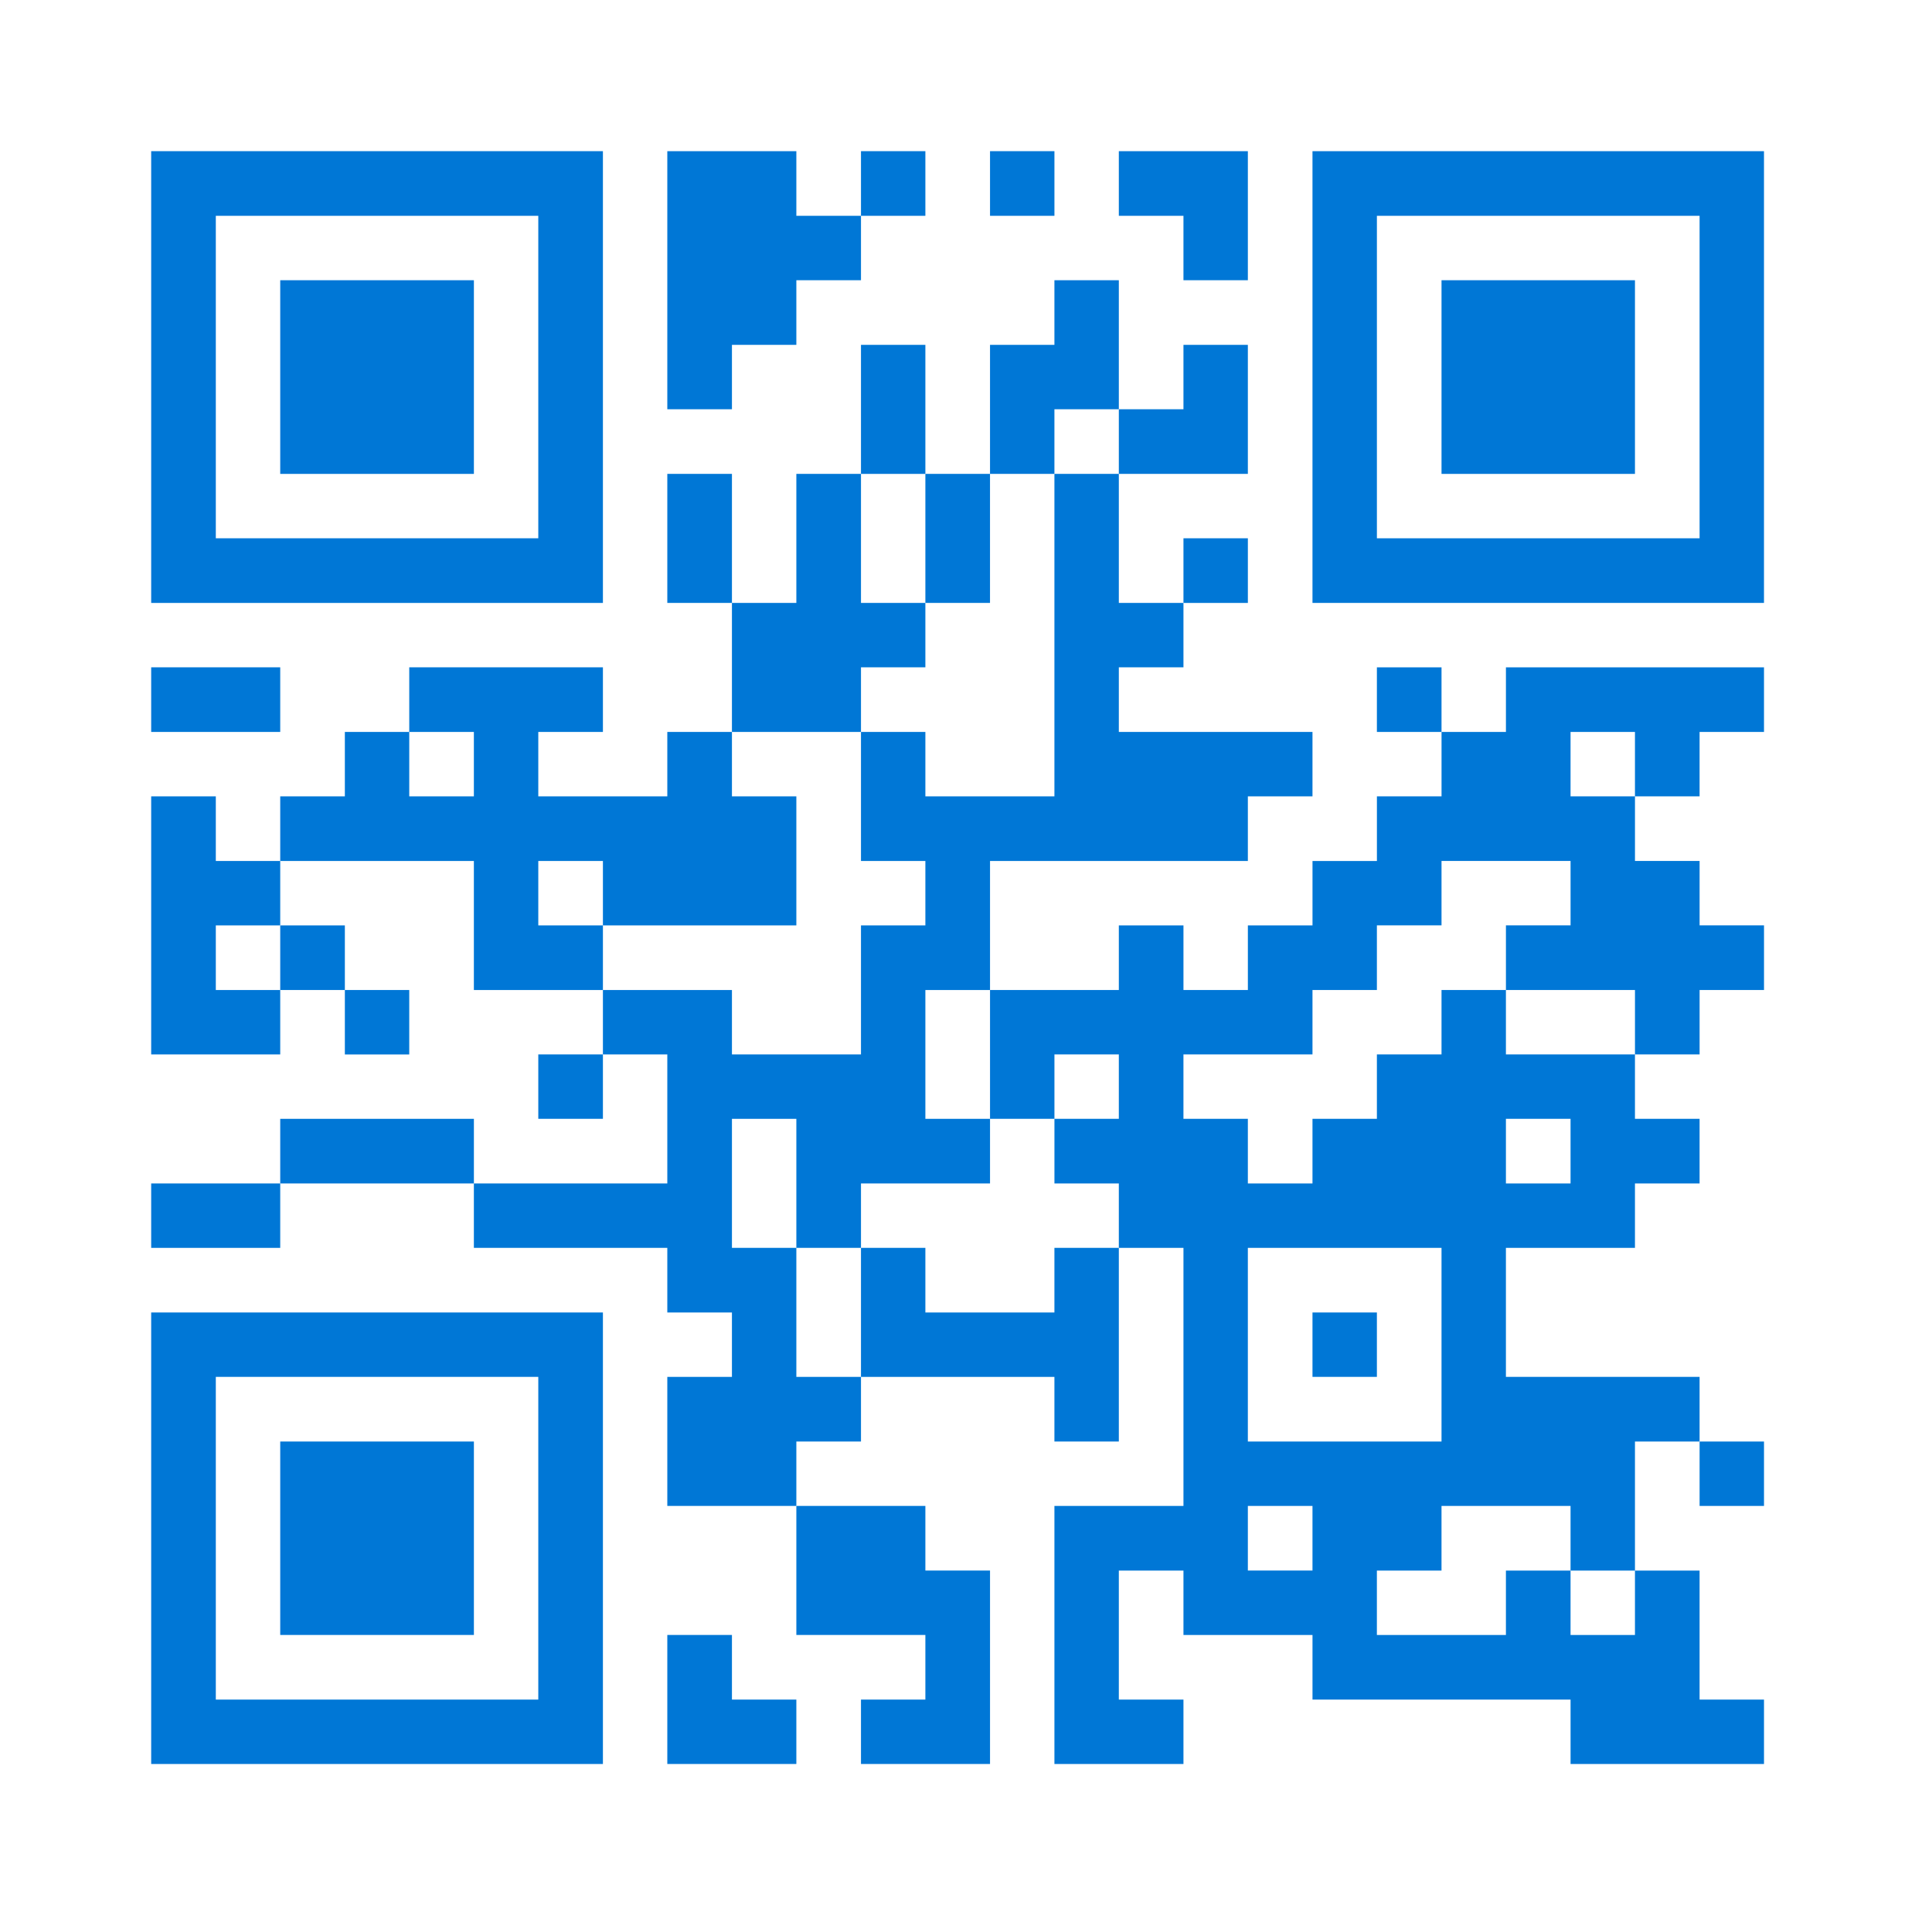
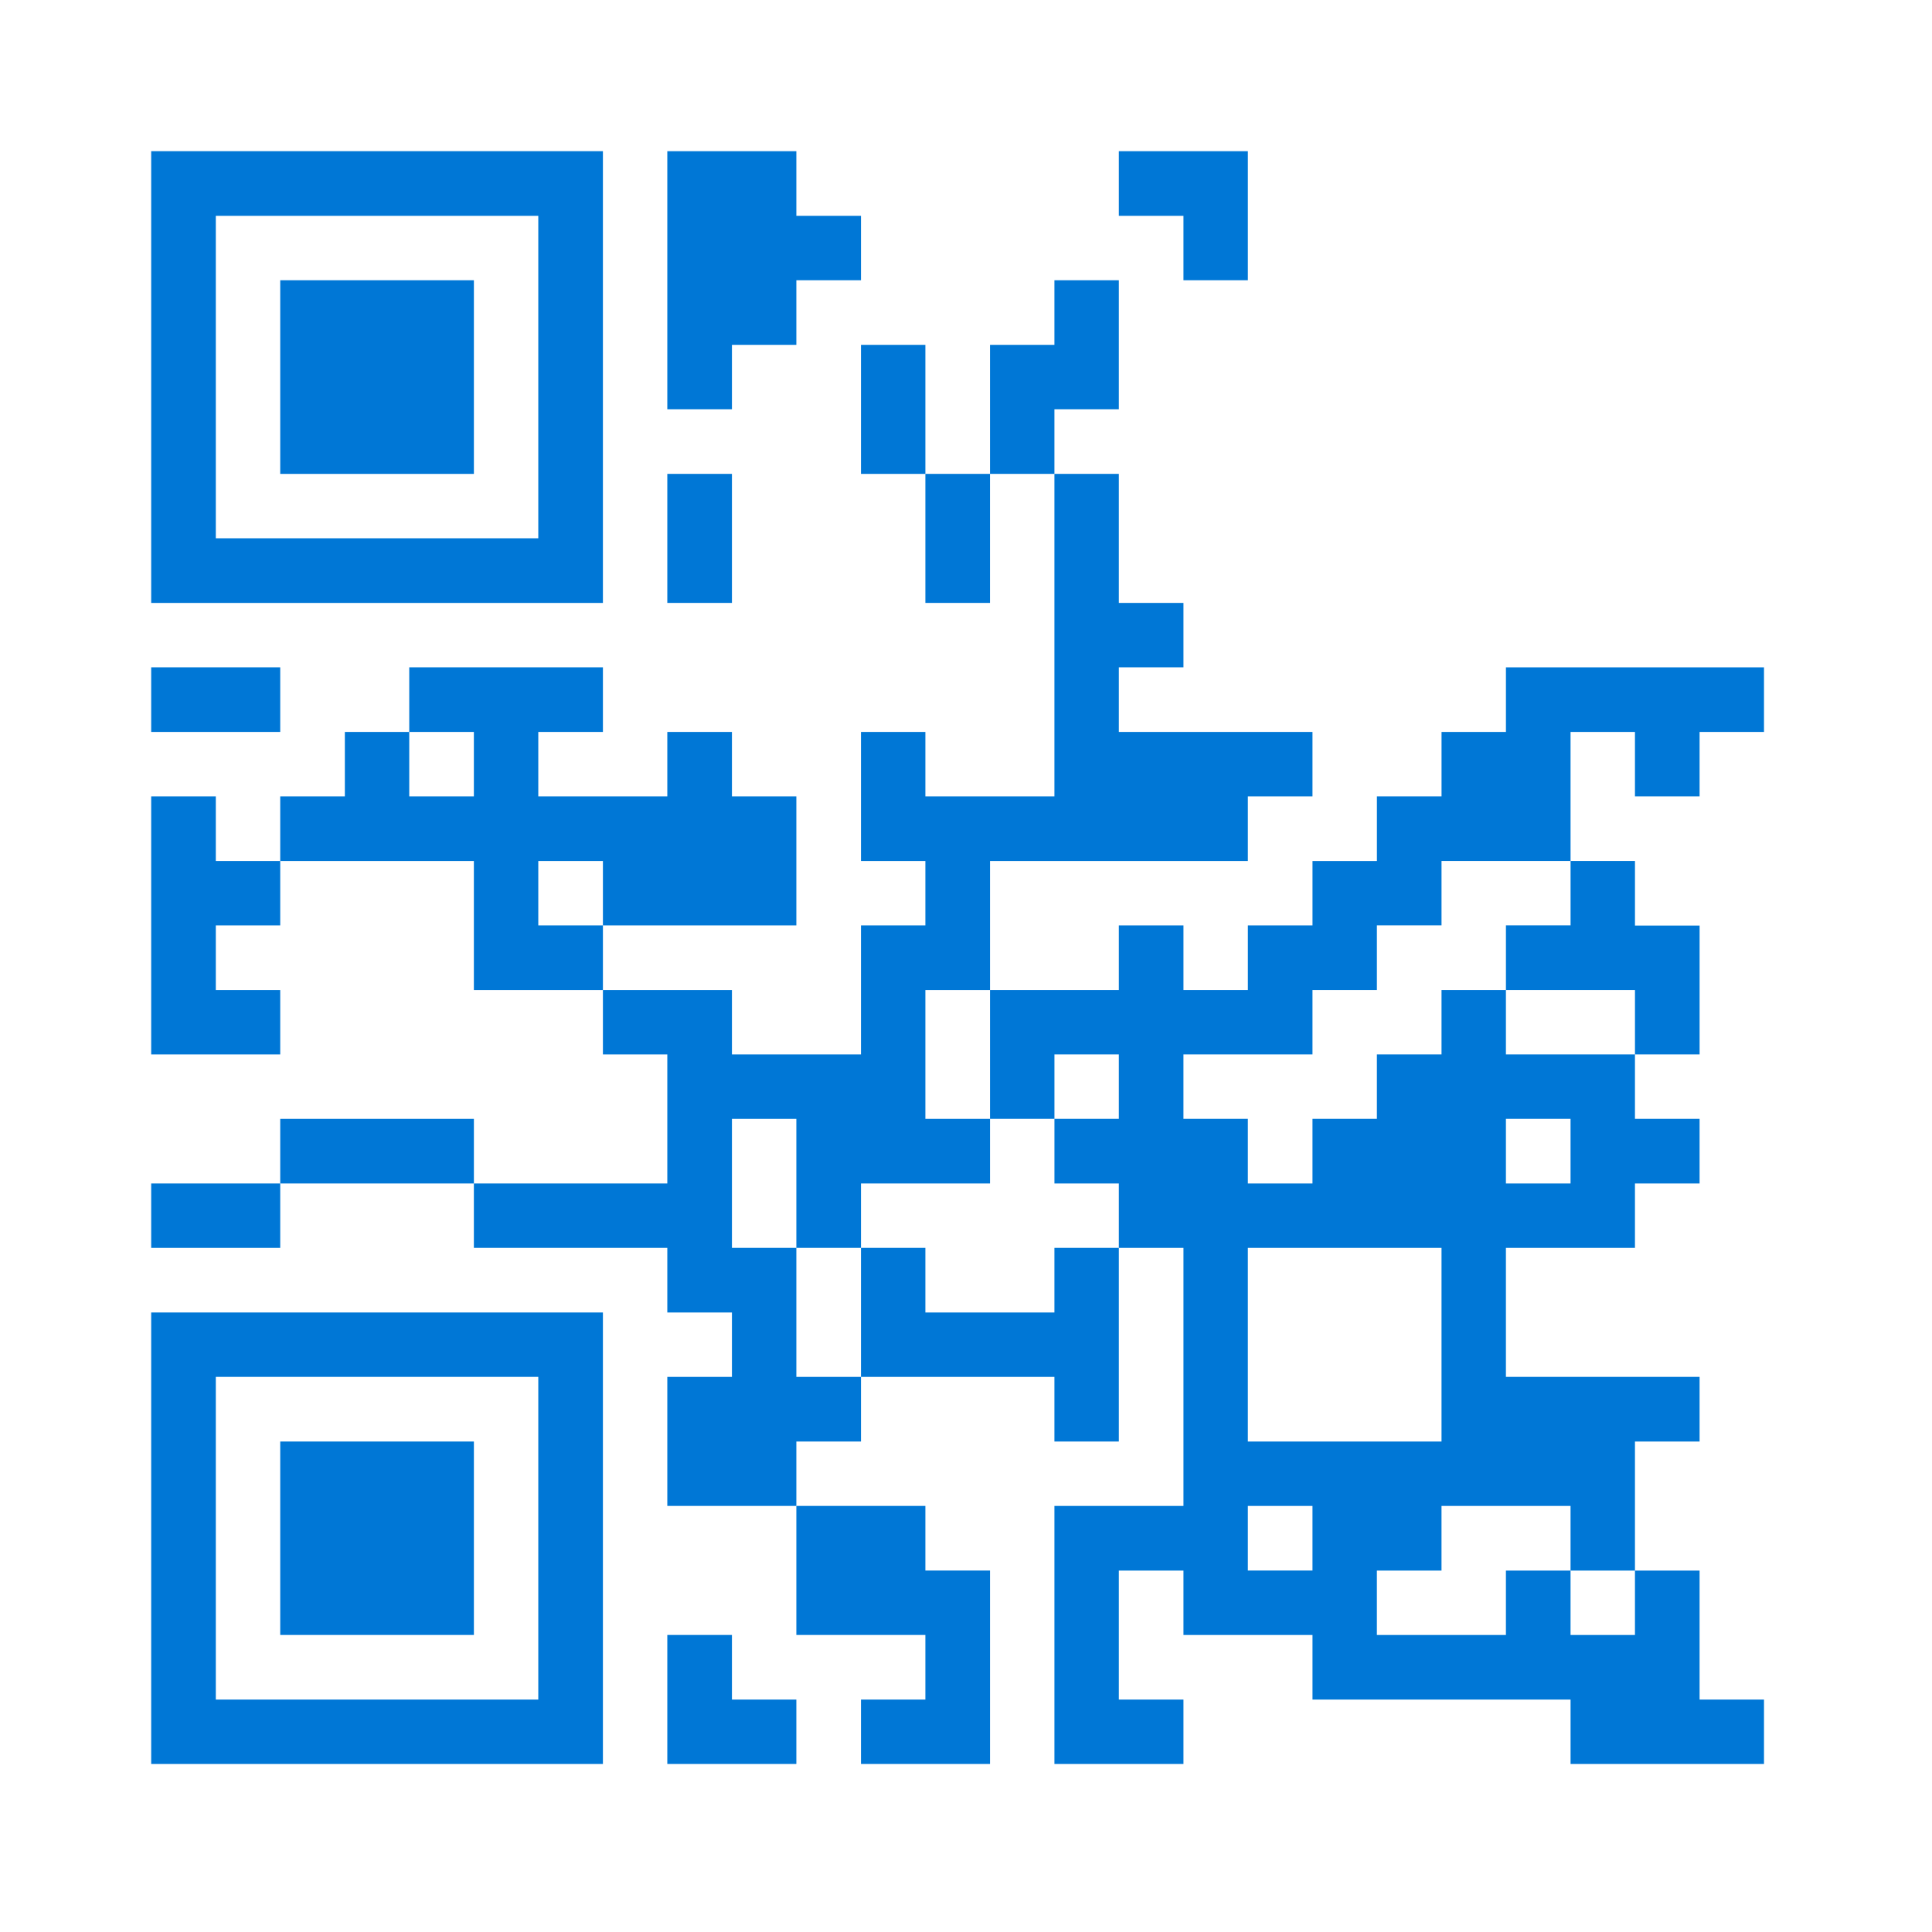
<svg xmlns="http://www.w3.org/2000/svg" version="1.1" viewBox="0 0 115 115">
  <defs>
    <style>
      .cls-1 {
        fill: #0077d6;
      }

      .cls-1, .cls-2 {
        stroke-width: 0px;
      }

      .cls-2 {
        fill: #fff;
      }
    </style>
  </defs>
  <g id="BG">
    <rect class="cls-2" width="115" height="115" />
  </g>
  <g id="QR">
-     <path id="_路径_" data-name=" 路径 " class="cls-1" d="M51.249,8.999v3.847h3.833v-3.847h-3.833ZM16.68,55.083v3.847h3.847v-3.847s-3.847,0-3.847,0ZM32.041,62.763v3.834h3.847v-3.834h-3.847ZM81.958,39.721v3.847h3.847v-3.847h-3.847ZM78.124,78.124v3.833h3.834v-3.833h-3.834ZM78.124,78.124v3.833h3.834v-3.833h-3.834ZM78.124,78.124v3.833h3.834v-3.833h-3.834ZM78.124,78.124v3.833h3.834v-3.833h-3.834ZM78.124,78.124v3.833h3.834v-3.833h-3.834ZM78.124,78.124v3.833h3.834v-3.833h-3.834ZM78.124,78.124v3.833h3.834v-3.833h-3.834ZM78.124,78.124v3.833h3.834v-3.833h-3.834ZM78.124,78.124v3.833h3.834v-3.833h-3.834ZM78.124,78.124v3.833h3.834v-3.833h-3.834ZM78.124,78.124v3.833h3.834v-3.833h-3.834ZM78.124,78.124v3.833h3.834v-3.833h-3.834ZM78.124,78.124v3.833h3.834v-3.833h-3.834ZM78.124,78.124v3.833h3.834v-3.833h-3.834ZM78.124,78.124v3.833h3.834v-3.833h-3.834ZM78.124,78.124v3.833h3.834v-3.833h-3.834ZM78.124,78.124v3.833h3.834v-3.833h-3.834ZM78.124,78.124v3.833h3.834v-3.833h-3.834ZM78.124,78.124v3.833h3.834v-3.833h-3.834ZM20.527,58.93v3.834h3.833v-3.834s-3.833,0-3.833,0ZM78.124,78.124v3.833h3.834v-3.833h-3.834ZM101.166,85.805v3.834h3.834v-3.834h-3.834ZM70.444,32.041v3.847h3.834v-3.847h-3.834ZM58.93,8.999v3.847h3.834v-3.847h-3.834Z" />
    <path class="cls-1" d="M8.999,78.124v26.875h26.889v-26.875s-26.889,0-26.889-0ZM32.041,101.166H12.846v-19.208h19.195s0,19.208 0,19.208Z" />
    <rect class="cls-1" x="16.68" y="85.805" width="11.528" height="11.514" />
    <polygon class="cls-1" points="47.402 101.166 47.402 104.999 39.721 104.999 39.721 97.319 43.568 97.319 43.568 101.166 47.402 101.166" />
    <polygon class="cls-1" points="58.93 93.485 58.93 104.999 51.249 104.999 51.249 101.166 55.082 101.166 55.082 97.319 47.402 97.319 47.402 89.638 55.082 89.638 55.082 93.485 58.93 93.485" />
    <polygon class="cls-1" points="66.597 74.277 66.597 85.805 62.763 85.805 62.763 81.958 51.249 81.958 51.249 74.277 55.082 74.277 55.082 78.124 62.763 78.124 62.763 74.277 66.597 74.277" />
-     <path class="cls-1" d="M93.485,47.402v-3.834h3.834v3.834h3.847v-3.834h3.834v-3.847h-15.361v3.847h-3.833v3.834h-3.847v3.847h-3.834v3.834h-3.847v3.847h-3.834v-3.847h-3.847v3.847h-7.667v7.667h3.834v-3.834h3.833v3.834h-3.833v3.847h3.833v3.834h3.847v15.361h-7.681v15.361h7.681v-3.833h-3.847v-7.681h3.847v3.834h7.681v3.847h15.361v3.833h11.514v-3.833h-3.834v-7.681h-3.847v3.834h-3.834v-3.834h-3.847v3.834h-7.681v-3.834h3.847v-3.847h7.681v3.847h3.834v-7.681h3.847v-3.847h-11.528v-7.681h7.681v-3.834h3.847v-3.847h-3.847v-3.834h-7.681v-3.834h-3.833v3.834h-3.847v3.834h-3.834v3.847h-3.847v-3.847h-3.834v-3.834h7.681v-3.834h3.834v-3.847h3.847v-3.834h7.681v3.834h-3.847v3.847h7.681v3.834h3.847v-3.834h3.834v-3.847h-3.834v-3.834h-3.847v-3.847s-3.834,0-3.834-0ZM74.277,93.485v-3.847h3.847v3.847h-3.847ZM93.485,66.597v3.847h-3.847v-3.847h3.847ZM85.805,74.277v11.528h-11.528v-11.528h11.528Z" />
+     <path class="cls-1" d="M93.485,47.402v-3.834h3.834v3.834h3.847v-3.834h3.834v-3.847h-15.361v3.847h-3.833v3.834h-3.847v3.847h-3.834v3.834h-3.847v3.847h-3.834v-3.847h-3.847v3.847h-7.667v7.667h3.834v-3.834h3.833v3.834h-3.833v3.847h3.833v3.834h3.847v15.361h-7.681v15.361h7.681v-3.833h-3.847v-7.681h3.847v3.834h7.681v3.847h15.361v3.833h11.514v-3.833h-3.834v-7.681h-3.847v3.834h-3.834v-3.834h-3.847v3.834h-7.681v-3.834h3.847v-3.847h7.681v3.847h3.834v-7.681h3.847v-3.847h-11.528v-7.681h7.681v-3.834h3.847v-3.847h-3.847v-3.834h-7.681v-3.834h-3.833v3.834h-3.847v3.834h-3.834v3.847h-3.847v-3.847h-3.834v-3.834h7.681v-3.834h3.834v-3.847h3.847v-3.834h7.681v3.834h-3.847v3.847h7.681v3.834h3.847v-3.834h3.834h-3.834v-3.834h-3.847v-3.847s-3.834,0-3.834-0ZM74.277,93.485v-3.847h3.847v3.847h-3.847ZM93.485,66.597v3.847h-3.847v-3.847h3.847ZM85.805,74.277v11.528h-11.528v-11.528h11.528Z" />
    <rect class="cls-1" x="16.68" y="66.597" width="11.528" height="3.847" />
    <rect class="cls-1" x="8.999" y="70.444" width="7.681" height="3.834" />
    <polygon class="cls-1" points="47.402 47.402 47.402 55.083 35.888 55.083 35.888 51.249 32.041 51.249 32.041 55.083 35.888 55.083 35.888 58.93 28.207 58.93 28.207 51.249 16.68 51.249 16.68 47.402 20.527 47.402 20.527 43.568 24.36 43.568 24.36 47.402 28.207 47.402 28.207 43.568 24.36 43.568 24.36 39.721 35.888 39.721 35.888 43.568 32.041 43.568 32.041 47.402 39.721 47.402 39.721 43.568 43.568 43.568 43.568 47.402 47.402 47.402" />
    <polygon class="cls-1" points="12.846 55.083 12.846 58.93 16.68 58.93 16.68 62.763 8.999 62.763 8.999 47.402 12.846 47.402 12.846 51.249 16.68 51.249 16.68 55.083 12.846 55.083" />
    <rect class="cls-1" x="8.999" y="39.721" width="7.681" height="3.847" />
    <polygon class="cls-1" points="78.124 43.568 78.124 47.402 74.277 47.402 74.277 51.249 58.93 51.249 58.93 58.93 55.082 58.93 55.082 66.597 58.93 66.597 58.93 70.444 51.249 70.444 51.249 74.277 47.402 74.277 47.402 66.597 43.568 66.597 43.568 74.277 47.402 74.277 47.402 81.958 51.249 81.958 51.249 85.805 47.402 85.805 47.402 89.638 39.721 89.638 39.721 81.958 43.568 81.958 43.568 78.124 39.721 78.124 39.721 74.277 28.207 74.277 28.207 70.444 39.721 70.444 39.721 62.763 35.888 62.763 35.888 58.93 43.568 58.93 43.568 62.763 51.249 62.763 51.249 55.083 55.082 55.083 55.082 51.249 51.249 51.249 51.249 43.568 55.082 43.568 55.082 47.402 62.763 47.402 62.763 28.207 66.597 28.207 66.597 35.888 70.444 35.888 70.444 39.721 66.597 39.721 66.597 43.568 78.124 43.568" />
    <rect class="cls-1" x="55.082" y="28.207" width="3.847" height="7.681" />
-     <polygon class="cls-1" points="55.082 35.888 55.082 39.721 51.249 39.721 51.249 43.568 43.568 43.568 43.568 35.888 47.402 35.888 47.402 28.207 51.249 28.207 51.249 35.888 55.082 35.888" />
    <rect class="cls-1" x="39.721" y="28.207" width="3.847" height="7.681" />
-     <polygon class="cls-1" points="74.277 20.527 74.277 28.207 66.597 28.207 66.597 24.36 70.444 24.36 70.444 20.527 74.277 20.527" />
    <rect class="cls-1" x="51.249" y="20.527" width="3.833" height="7.681" />
    <polygon class="cls-1" points="66.597 16.68 66.597 24.36 62.763 24.36 62.763 28.207 58.93 28.207 58.93 20.527 62.763 20.527 62.763 16.68 66.597 16.68" />
-     <path class="cls-1" d="M78.124,8.999v26.889h26.875V8.999h-26.875ZM101.166,32.041h-19.208V12.846h19.208v19.195Z" />
-     <rect class="cls-1" x="85.805" y="16.68" width="11.514" height="11.528" />
    <polygon class="cls-1" points="74.277 8.999 74.277 16.68 70.444 16.68 70.444 12.846 66.597 12.846 66.597 8.999 74.277 8.999" />
    <polygon class="cls-1" points="51.249 12.846 51.249 16.68 47.402 16.68 47.402 20.527 43.568 20.527 43.568 24.36 39.721 24.36 39.721 8.999 47.402 8.999 47.402 12.846 51.249 12.846" />
    <path class="cls-1" d="M8.999,8.999v26.889h26.889V8.999H8.999ZM32.041,32.041H12.846V12.846h19.195s0,19.195 0,19.195Z" />
    <rect class="cls-1" x="16.68" y="16.68" width="11.528" height="11.528" />
  </g>
</svg>